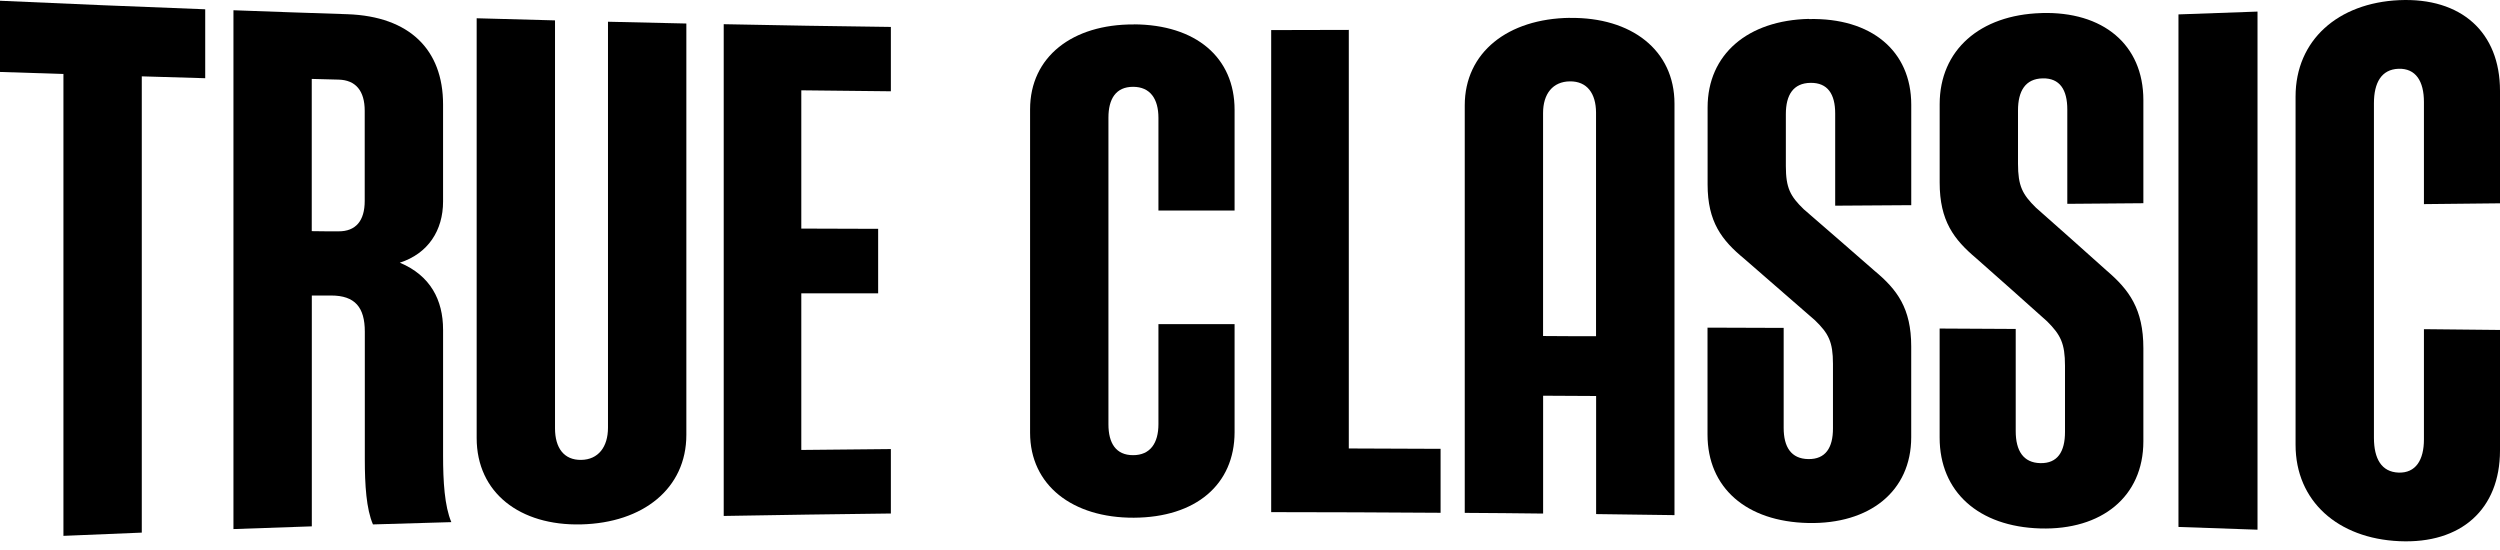
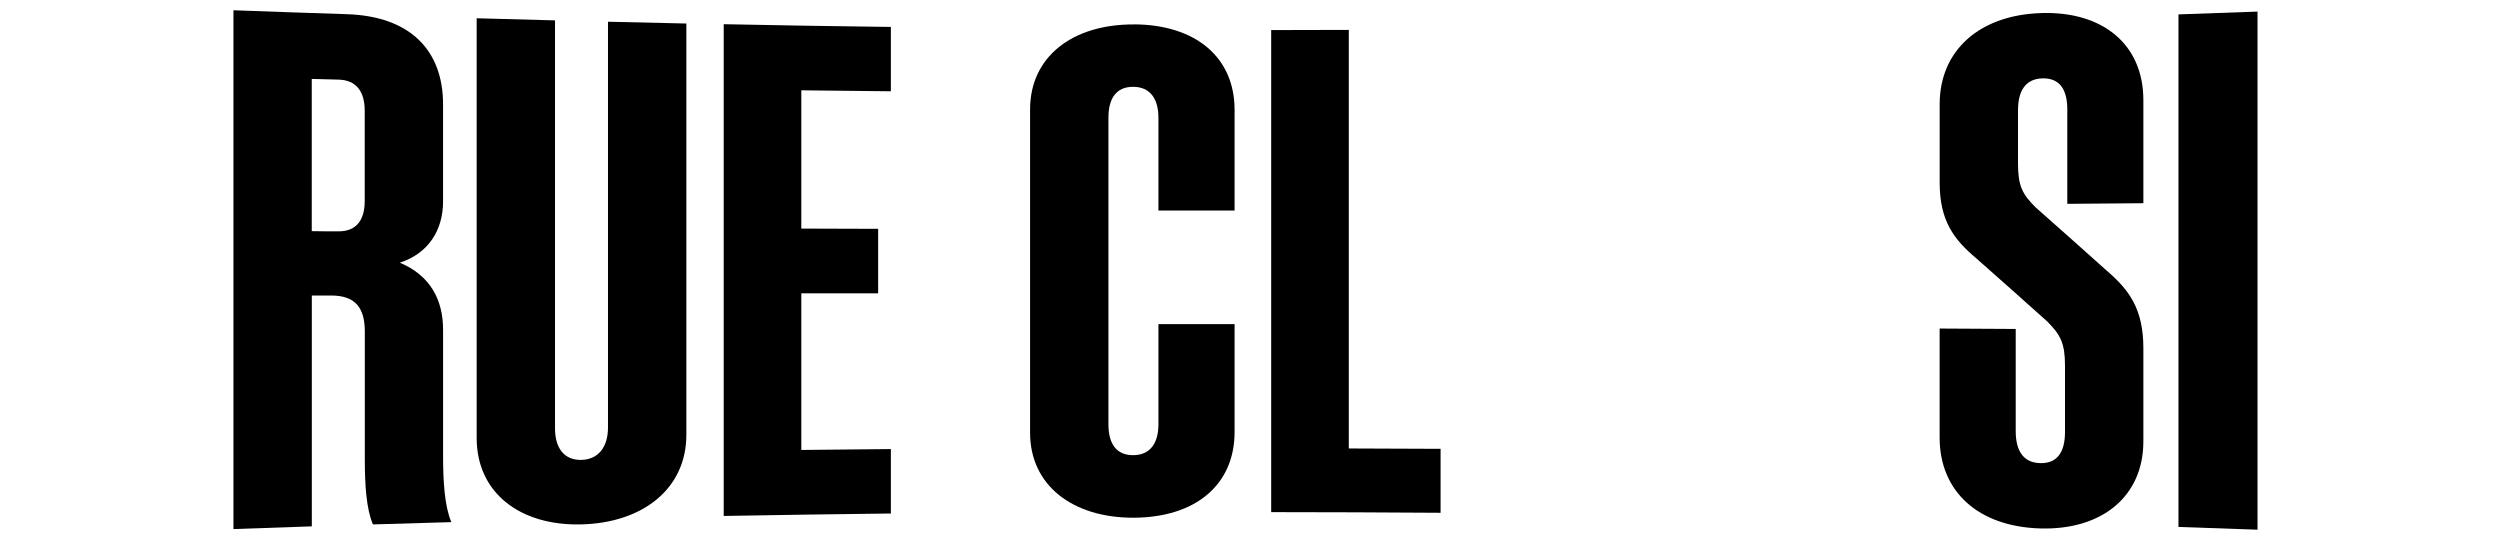
<svg xmlns="http://www.w3.org/2000/svg" width="150" height="33" viewBox="0 0 150 33" fill="none">
  <g clip-path="url(#clip0_3066_4556)">
    <path d="M43.423 30.957C46.766 30.899 50.109 30.847 53.452 30.81V26.944C51.662 26.961 49.868 26.975 48.078 26.997V17.598H52.689V13.73C51.15 13.73 49.616 13.719 48.078 13.715V5.419C49.868 5.44 51.662 5.462 53.452 5.477V1.616C50.109 1.575 46.766 1.521 43.423 1.452V30.957Z" fill="black" />
    <path d="M26.584 19.774C26.584 18.005 25.826 16.53 23.989 15.761C25.689 15.213 26.584 13.821 26.584 12.092V6.266C26.584 2.978 24.568 0.985 20.856 0.853C18.572 0.78 16.292 0.7 14.007 0.615V31.744C15.572 31.686 17.139 31.634 18.709 31.581V17.731H19.873C21.305 17.731 21.889 18.449 21.889 19.898V27.564C21.889 29.096 21.979 30.546 22.378 31.465C23.947 31.419 25.511 31.37 27.08 31.328C26.674 30.369 26.585 28.896 26.585 27.33V19.776L26.584 19.774ZM21.883 12.056C21.883 13.251 21.345 13.885 20.314 13.88C19.777 13.88 19.24 13.88 18.705 13.869V4.735C19.24 4.746 19.777 4.76 20.314 4.777C21.346 4.802 21.883 5.453 21.883 6.648V12.056Z" fill="black" />
-     <path d="M0 4.317C1.27 4.359 2.538 4.401 3.806 4.439V32.151C5.374 32.084 6.938 32.02 8.507 31.957V4.581L12.313 4.693V0.557C8.205 0.404 4.101 0.23 0 0.045V4.317Z" fill="black" />
    <path d="M36.479 25.658C36.479 26.822 35.895 27.578 34.87 27.594C33.838 27.609 33.301 26.875 33.301 25.701V1.223C31.733 1.185 30.168 1.143 28.6 1.096V26.283C28.6 29.565 31.195 31.553 34.87 31.464C38.587 31.375 41.181 29.308 41.181 26.092V1.411C39.612 1.38 38.05 1.342 36.479 1.304V25.66V25.658Z" fill="black" />
    <path d="M68.028 1.461V1.466C64.353 1.45 61.805 3.401 61.805 6.562V25.965C61.805 29.122 64.359 31.077 68.028 31.063C71.743 31.046 74.07 29.079 74.075 25.935V19.448H69.506V25.453C69.506 26.585 69.016 27.31 67.985 27.31C66.955 27.31 66.506 26.591 66.506 25.459V7.06C66.506 5.93 66.954 5.209 67.985 5.209C69.017 5.209 69.506 5.939 69.506 7.069V12.631H74.075V6.589C74.075 3.443 71.749 1.477 68.028 1.461Z" fill="black" />
    <path d="M130.708 31.617C132.287 31.669 133.871 31.723 135.451 31.782V0.695C133.871 0.753 132.287 0.811 130.708 0.864V31.617Z" fill="black" />
-     <path d="M143.956 0.009C140.288 0.174 137.734 2.405 137.734 5.793V26.687C137.734 30.077 140.281 32.308 143.956 32.471C147.673 32.64 149.995 30.551 150 27.034V19.797L145.436 19.75V26.364C145.436 27.606 144.941 28.39 143.914 28.356C142.884 28.318 142.441 27.517 142.436 26.284V6.199C142.436 4.962 142.884 4.163 143.914 4.126C144.946 4.094 145.436 4.873 145.436 6.119V12.247L150 12.199V5.449C150 1.929 147.673 -0.153 143.956 0.009Z" fill="black" />
    <path d="M122.469 0.785C118.801 0.896 116.383 3 116.38 6.246V10.956C116.38 13.251 117.232 14.366 118.574 15.498C119.991 16.751 121.411 18.008 122.828 19.282C123.633 20.086 123.9 20.599 123.9 21.946V25.917C123.9 27.102 123.453 27.81 122.422 27.788C121.397 27.767 120.943 27.043 120.943 25.868V19.737C119.421 19.726 117.9 19.719 116.378 19.712V26.255C116.378 29.501 118.705 31.6 122.422 31.707C126.091 31.812 128.602 29.809 128.602 26.477V20.891C128.602 18.544 127.749 17.391 126.407 16.243C124.995 14.975 123.576 13.713 122.153 12.457C121.348 11.665 121.08 11.162 121.08 9.821V6.627C121.08 5.452 121.528 4.723 122.56 4.702C123.59 4.68 124.038 5.385 124.038 6.569V12.23C125.56 12.219 127.082 12.205 128.602 12.193V6.006C128.602 2.678 126.186 0.667 122.471 0.783L122.469 0.785Z" fill="black" />
-     <path d="M108.54 1.138L108.545 1.134C104.87 1.214 102.46 3.254 102.456 6.442V11.065C102.456 13.317 103.309 14.416 104.651 15.522C106.068 16.749 107.488 17.986 108.905 19.223C109.71 20.004 109.978 20.507 109.978 21.83V25.71C109.978 26.869 109.53 27.561 108.498 27.545C107.472 27.529 107.02 26.826 107.02 25.674V19.674L102.451 19.658V26.076C102.451 29.264 104.776 31.3 108.493 31.38C112.168 31.459 114.673 29.482 114.673 26.231V20.786C114.673 18.497 113.828 17.375 112.478 16.254C111.064 15.016 109.647 13.784 108.225 12.555C107.421 11.776 107.151 11.285 107.151 9.968V6.843C107.151 5.689 107.601 4.986 108.631 4.971C109.663 4.956 110.111 5.648 110.111 6.807V12.341L114.675 12.31V6.284C114.675 3.038 112.259 1.059 108.542 1.143L108.54 1.138Z" fill="black" />
    <path d="M80.93 1.794C79.378 1.794 77.825 1.805 76.271 1.805V30.728C79.661 30.728 83.046 30.745 86.435 30.767V26.93C84.598 26.919 82.76 26.914 80.928 26.908V1.794H80.93Z" fill="black" />
-     <path d="M94.196 1.075V1.071C90.481 1.118 87.885 3.138 87.885 6.321V30.772C89.454 30.783 91.022 30.792 92.587 30.814V23.743L95.767 23.76V30.845C97.336 30.861 98.904 30.881 100.469 30.908V6.219C100.469 3 97.873 1.027 94.199 1.075H94.196ZM95.764 20.172C94.705 20.172 93.642 20.172 92.584 20.161V6.78C92.584 5.633 93.163 4.893 94.195 4.882C95.225 4.871 95.757 5.607 95.762 6.753V20.172H95.764Z" fill="black" />
  </g>
  <defs>
    <clipPath id="clip0_3066_4556">
      <rect width="150" height="32.48" fill="white" />
    </clipPath>
  </defs>
</svg>